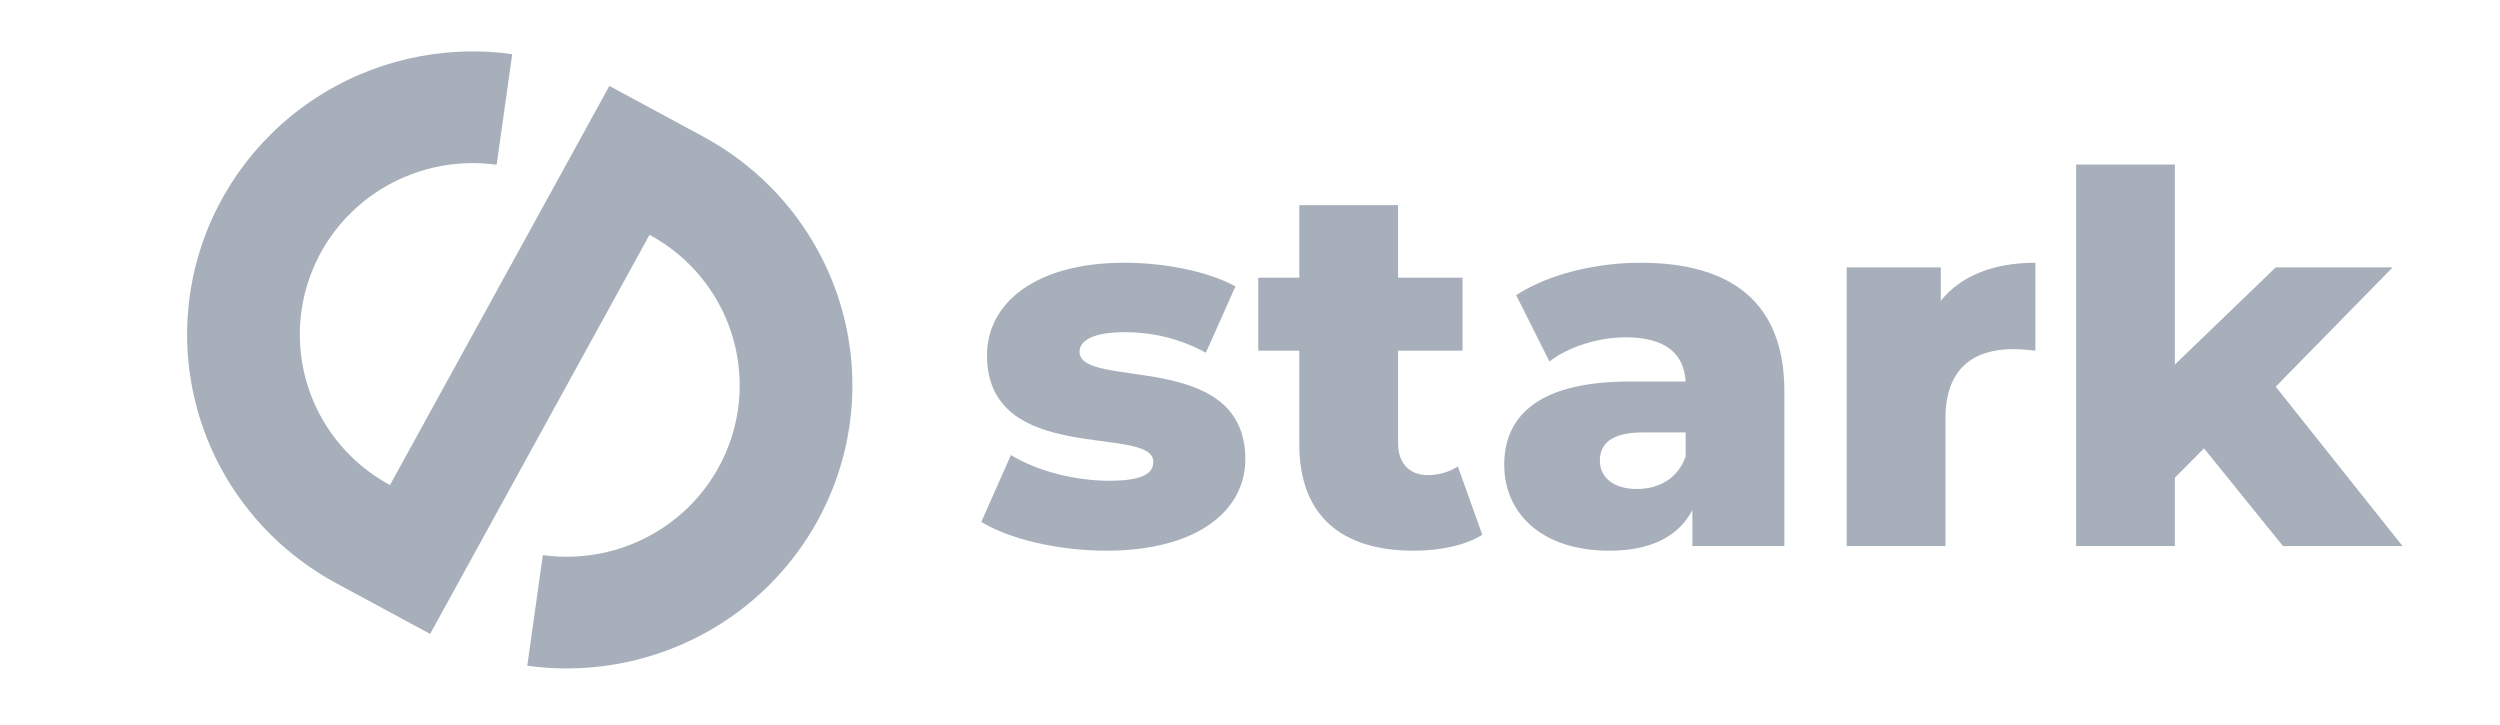
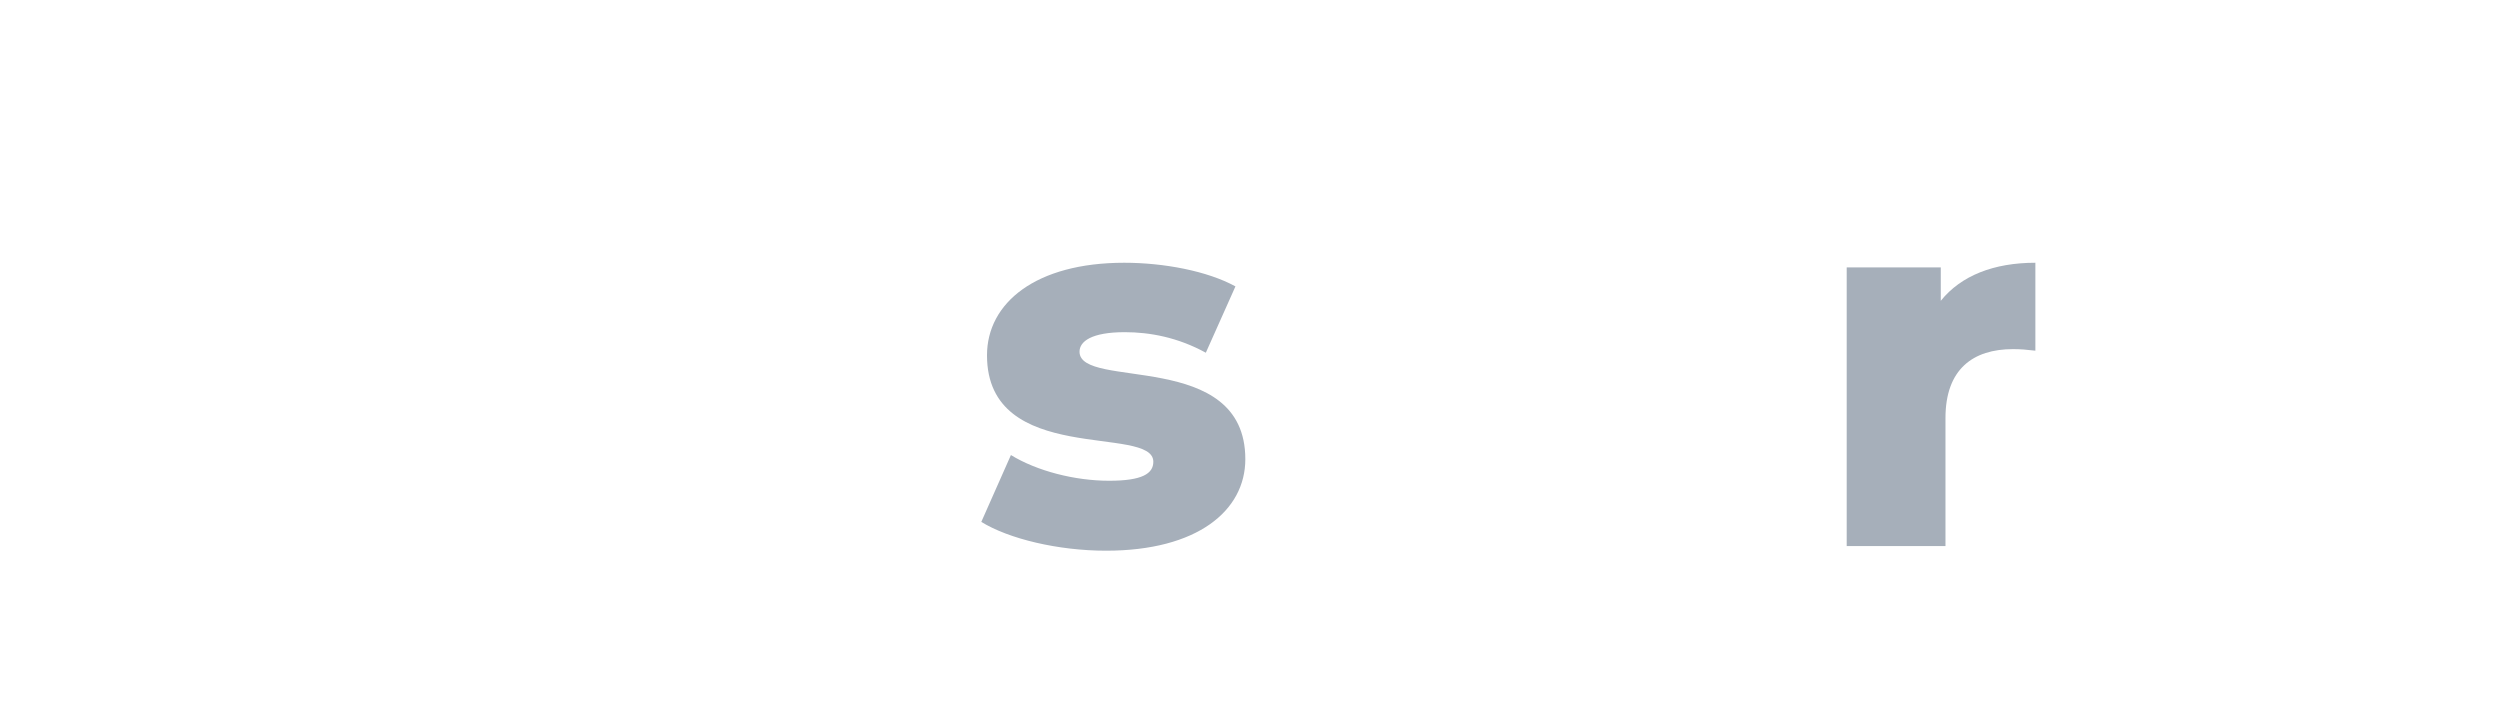
<svg xmlns="http://www.w3.org/2000/svg" fill="none" height="100%" overflow="visible" preserveAspectRatio="none" style="display: block;" viewBox="0 0 100 29" width="100%">
  <g id="stark">
-     <path d="M13.443 23.325C11.507 22.279 9.905 20.694 8.849 18.747C7.508 16.278 7.139 13.404 7.814 10.681C8.488 7.958 10.158 5.58 12.499 4.007C14.841 2.434 17.688 1.778 20.489 2.166L19.866 6.59C18.17 6.355 16.446 6.753 15.028 7.705C13.61 8.658 12.599 10.098 12.191 11.746C11.783 13.395 12.006 15.135 12.817 16.63C13.457 17.809 14.427 18.769 15.599 19.402L24.375 3.437L28.137 5.469C30.073 6.515 31.675 8.101 32.731 10.047C34.072 12.516 34.441 15.39 33.766 18.113C33.092 20.836 31.422 23.214 29.081 24.787C26.739 26.36 23.892 27.017 21.091 26.629L21.714 22.204C23.41 22.439 25.134 22.042 26.552 21.089C27.97 20.137 28.981 18.697 29.389 17.048C29.797 15.399 29.574 13.659 28.763 12.164C28.123 10.985 27.153 10.025 25.981 9.392L17.205 25.357L13.443 23.325Z" fill="#A6AFBA" id="Vector" />
    <g id="stark_2">
-       <path d="M91.32 21.843L88.16 17.935L86.995 19.107V21.843H83.045V6.582H86.995V14.582L91.029 10.695H95.706L91.029 15.467L96.101 21.843H91.32Z" fill="#A6AFBA" id="Vector_2" />
      <path d="M77.631 12.032C78.442 11.024 79.752 10.51 81.415 10.51V14.027C81.062 13.986 80.812 13.965 80.521 13.965C78.92 13.965 77.819 14.767 77.819 16.721V21.843H73.868V10.695H77.631V12.032Z" fill="#A6AFBA" id="Vector_3" />
-       <path d="M65.616 10.51C69.275 10.51 71.375 12.114 71.375 15.652V21.843H67.695V20.403C67.134 21.472 66.011 22.028 64.369 22.028C61.666 22.028 60.169 20.526 60.169 18.593C60.169 16.536 61.687 15.261 65.18 15.261H67.425C67.363 14.13 66.593 13.492 65.034 13.492C63.953 13.492 62.747 13.862 61.978 14.459L60.647 11.806C61.936 10.962 63.849 10.51 65.616 10.51ZM65.471 19.56C66.344 19.56 67.113 19.148 67.425 18.264V17.297H65.72C64.452 17.297 63.995 17.75 63.995 18.428C63.995 19.087 64.535 19.56 65.471 19.56Z" fill="#A6AFBA" id="Vector_4" />
-       <path d="M58.313 18.655L59.291 21.39C58.605 21.822 57.586 22.028 56.546 22.028C53.657 22.028 51.972 20.629 51.972 17.77V14.027H50.33V11.106H51.972V8.206H55.923V11.106H58.501V14.027H55.923V17.729C55.923 18.552 56.401 19.004 57.108 19.004C57.544 19.004 57.981 18.881 58.313 18.655Z" fill="#A6AFBA" id="Vector_5" />
      <path d="M44.241 22.028C42.328 22.028 40.353 21.555 39.252 20.876L40.437 18.202C41.476 18.84 42.994 19.23 44.366 19.23C45.697 19.23 46.133 18.942 46.133 18.47C46.133 16.968 39.48 18.675 39.48 14.212C39.48 12.114 41.434 10.51 44.969 10.51C46.549 10.51 48.295 10.839 49.418 11.456L48.233 14.109C47.11 13.492 45.987 13.287 44.99 13.287C43.659 13.287 43.181 13.657 43.181 14.068C43.181 15.611 49.813 13.945 49.813 18.367C49.813 20.423 47.9 22.028 44.241 22.028Z" fill="#A6AFBA" id="Vector_6" />
    </g>
  </g>
</svg>